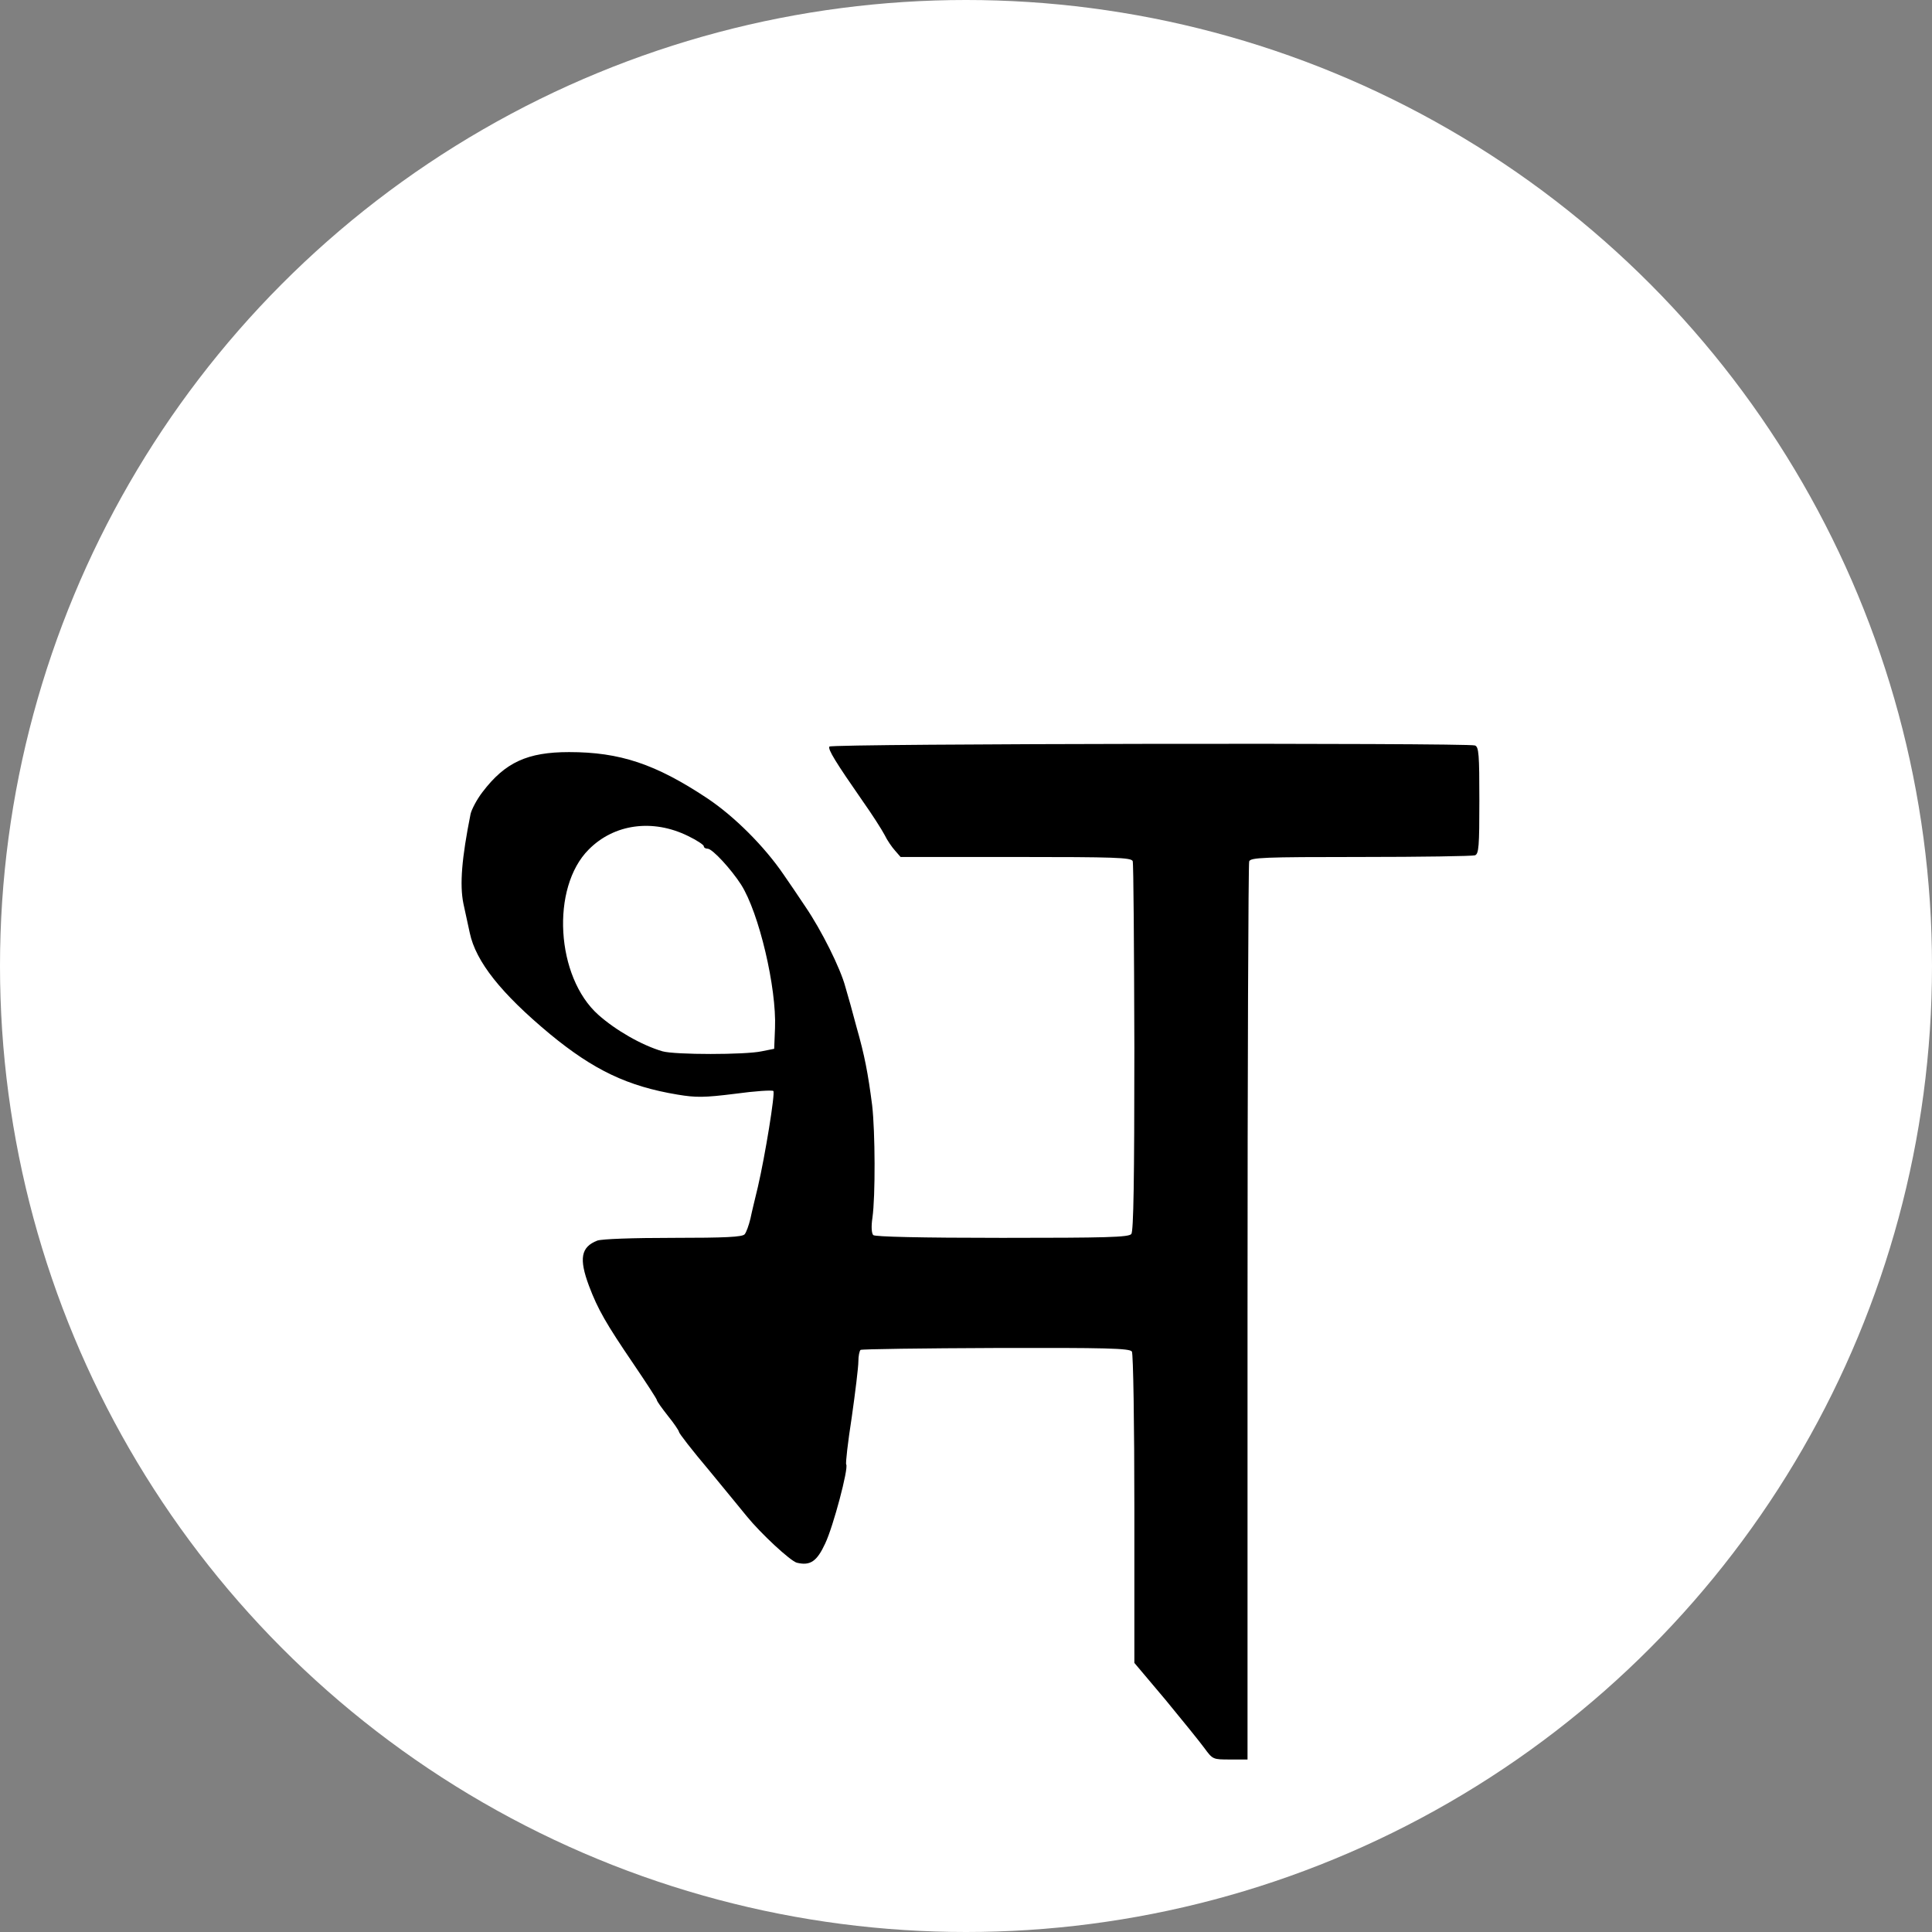
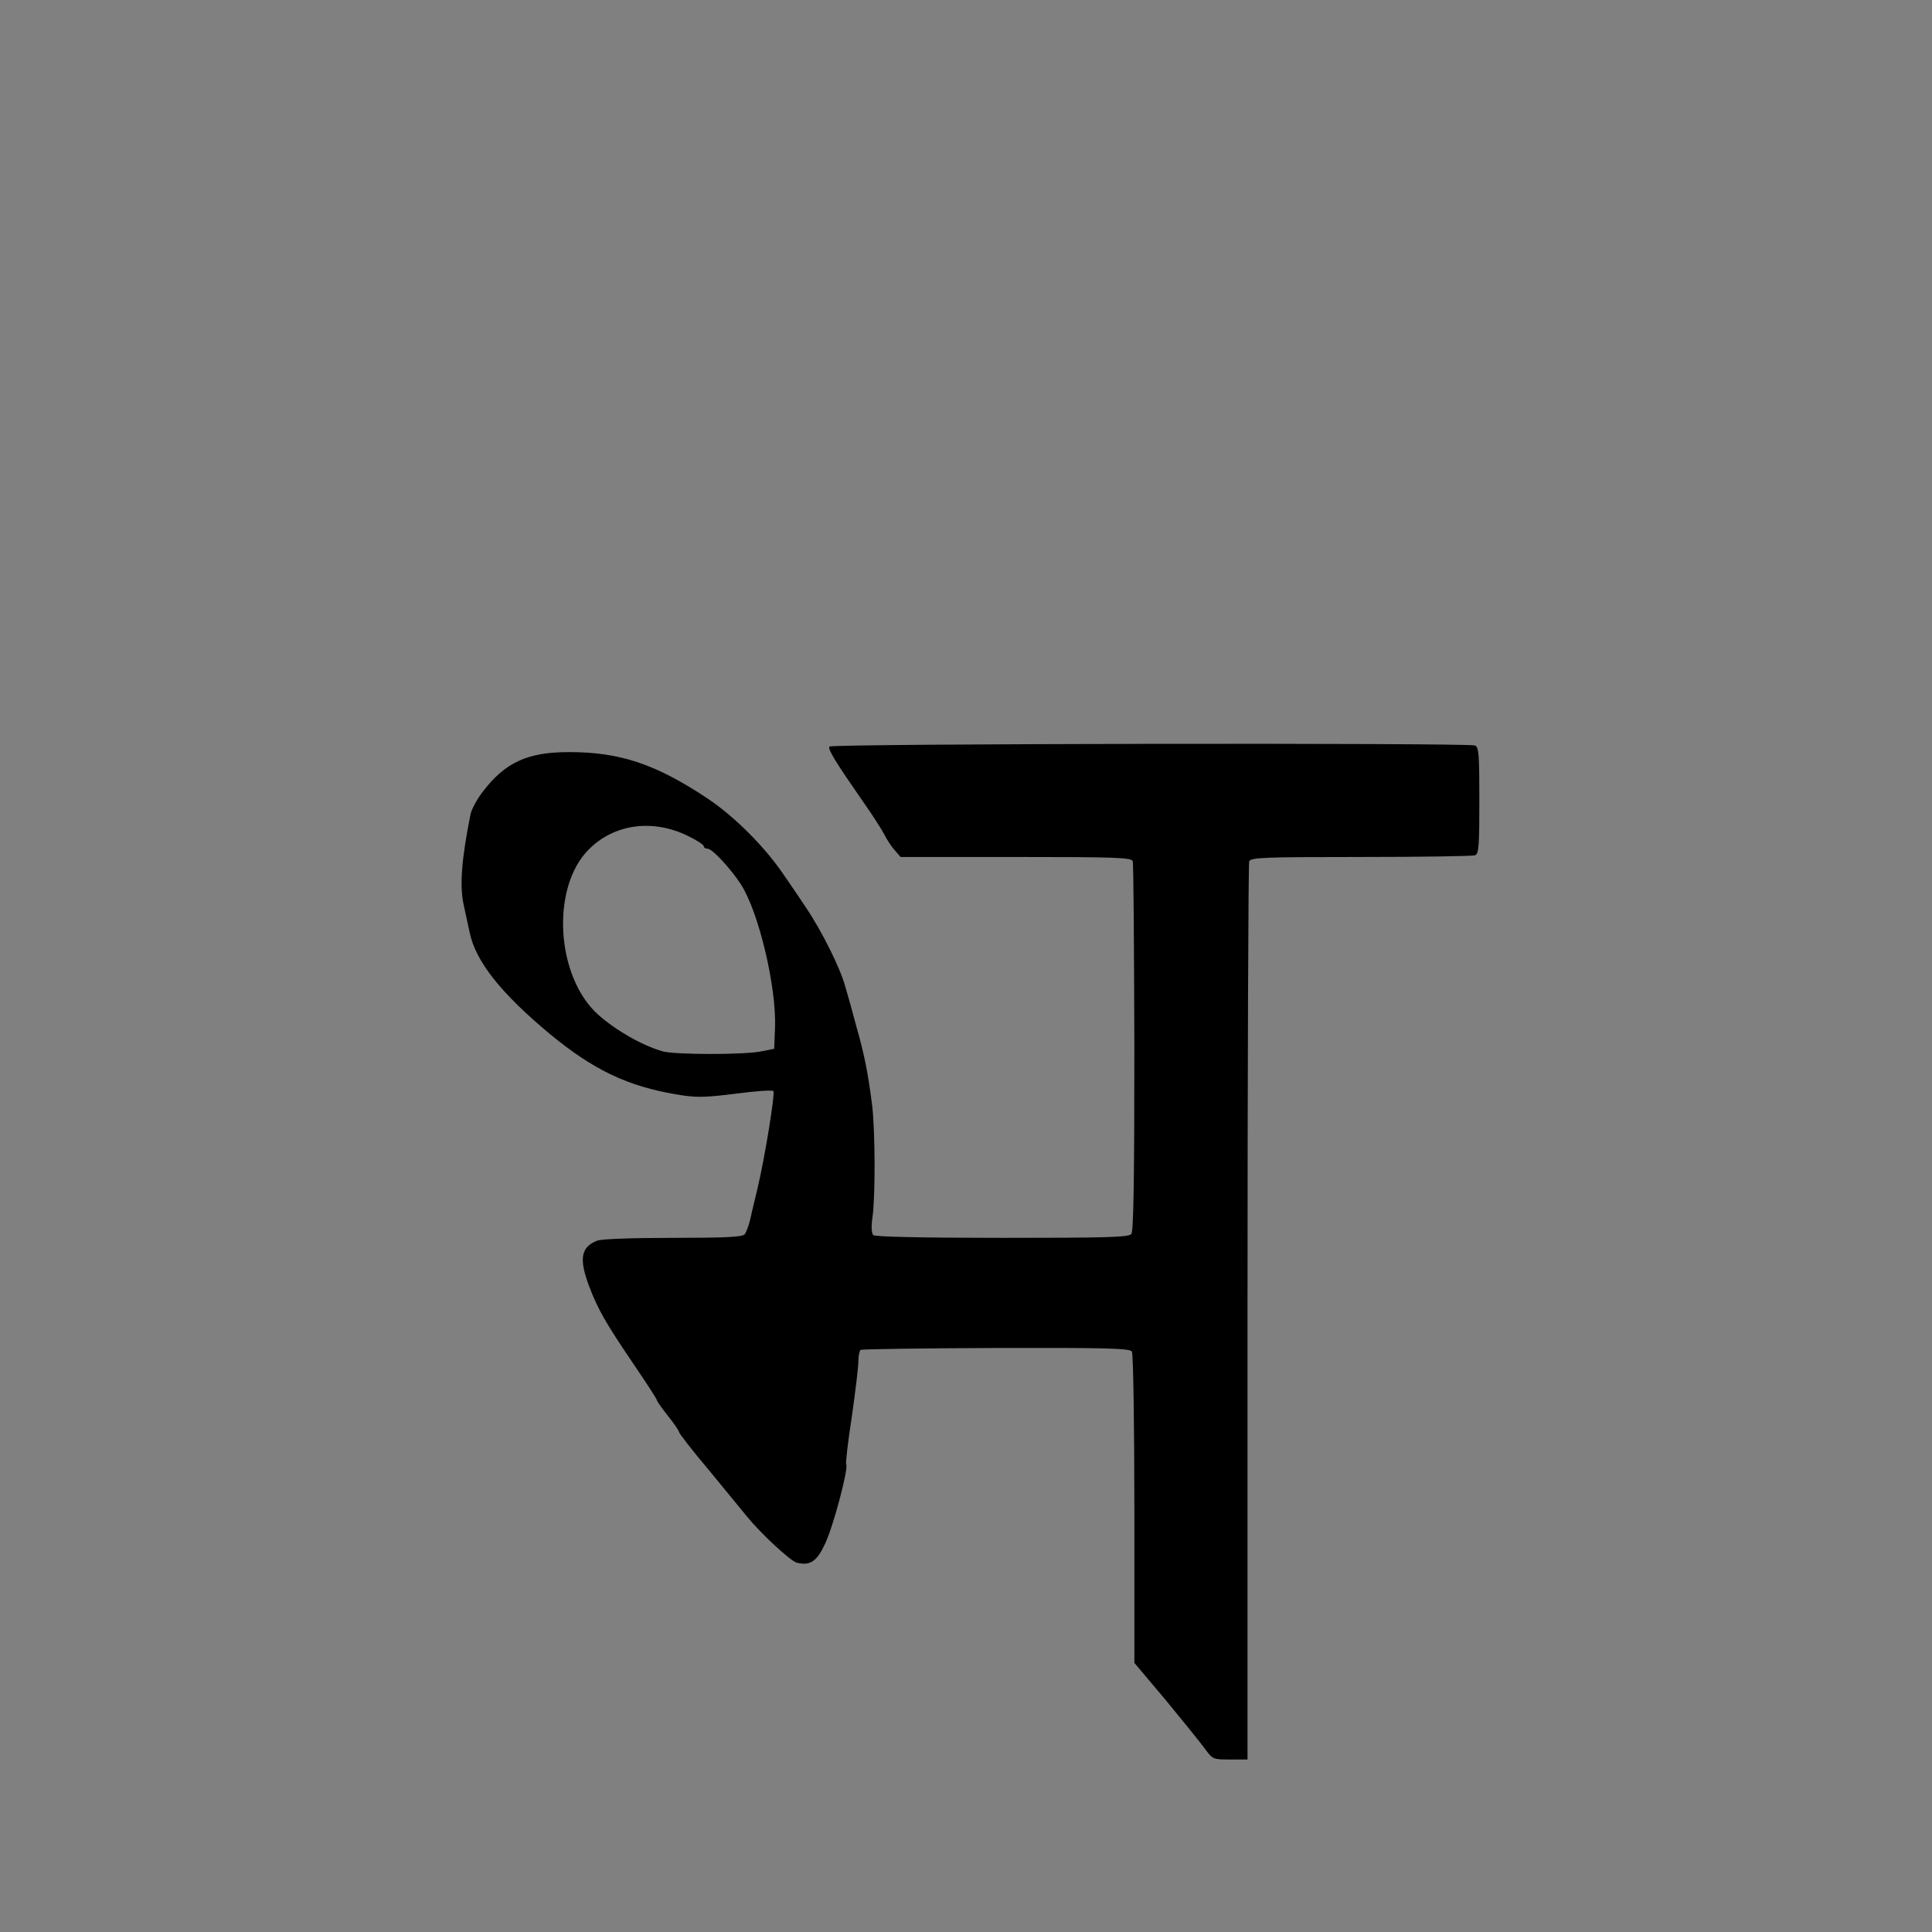
<svg xmlns="http://www.w3.org/2000/svg" version="1.0" width="700pt" height="700pt" viewBox="0 0 700 700" preserveAspectRatio="xMidYMid meet">
  <rect x="0" y="0" width="700" height="700" fill="#808080" stroke="none" />
-   <circle cx="350" cy="350" r="350" fill="#ffffff" />
  <g transform="translate(0,700) scale(0.1,-0.1) translate(0,65)" fill="#000000" stroke="none">
    <path d="M3005 4230 c-6 -10 23 -57 121 -198 34 -48 69 -103 79 -122 9 -19 27 -45 38 -57 l20 -23 418 0 c358 0 418 -2 423 -15 3 -8 5 -312 6 -676 0 -482 -3 -665 -11 -675 -9 -12 -93 -14 -468 -14 -297 0 -461 4 -467 10 -6 6 -8 30 -3 63 11 78 10 311 -1 407 -15 116 -27 180 -57 285 -13 50 -31 114 -40 144 -18 68 -87 206 -145 291 -24 36 -59 88 -78 115 -70 103 -179 212 -278 278 -187 124 -316 167 -500 167 -151 0 -232 -37 -314 -145 -20 -26 -39 -62 -43 -79 -32 -160 -40 -256 -26 -325 7 -31 17 -78 23 -106 22 -104 113 -219 291 -367 158 -130 281 -189 462 -219 66 -11 96 -11 208 3 73 10 135 14 139 10 7 -8 -30 -235 -56 -347 -9 -38 -22 -90 -27 -115 -6 -25 -15 -50 -21 -57 -8 -10 -71 -13 -259 -13 -147 0 -259 -4 -275 -10 -59 -23 -67 -65 -30 -164 32 -85 62 -137 162 -284 46 -68 84 -126 84 -130 0 -4 18 -29 40 -57 22 -27 40 -54 40 -58 0 -5 48 -67 108 -138 59 -72 121 -147 137 -167 52 -64 159 -163 182 -169 49 -12 73 5 103 70 29 61 85 272 76 286 -3 3 6 81 20 171 13 91 24 182 24 202 0 20 4 39 8 42 5 3 226 6 492 7 395 1 484 -1 491 -13 5 -7 9 -264 9 -571 l0 -557 113 -134 c61 -74 125 -153 141 -175 30 -41 31 -41 93 -41 l63 0 0 1619 c0 891 3 1626 6 1635 5 14 50 16 404 16 219 0 405 3 414 6 14 5 16 32 16 199 0 167 -2 194 -16 199 -27 10 -2332 7 -2339 -4z m-512 -324 c31 -15 57 -32 57 -37 0 -5 6 -9 14 -9 17 0 85 -74 121 -130 65 -102 129 -374 123 -520 l-3 -75 -45 -9 c-59 -13 -315 -13 -360 0 -75 22 -169 76 -232 132 -154 137 -173 461 -35 599 92 93 232 112 360 49z" />
  </g>
</svg>